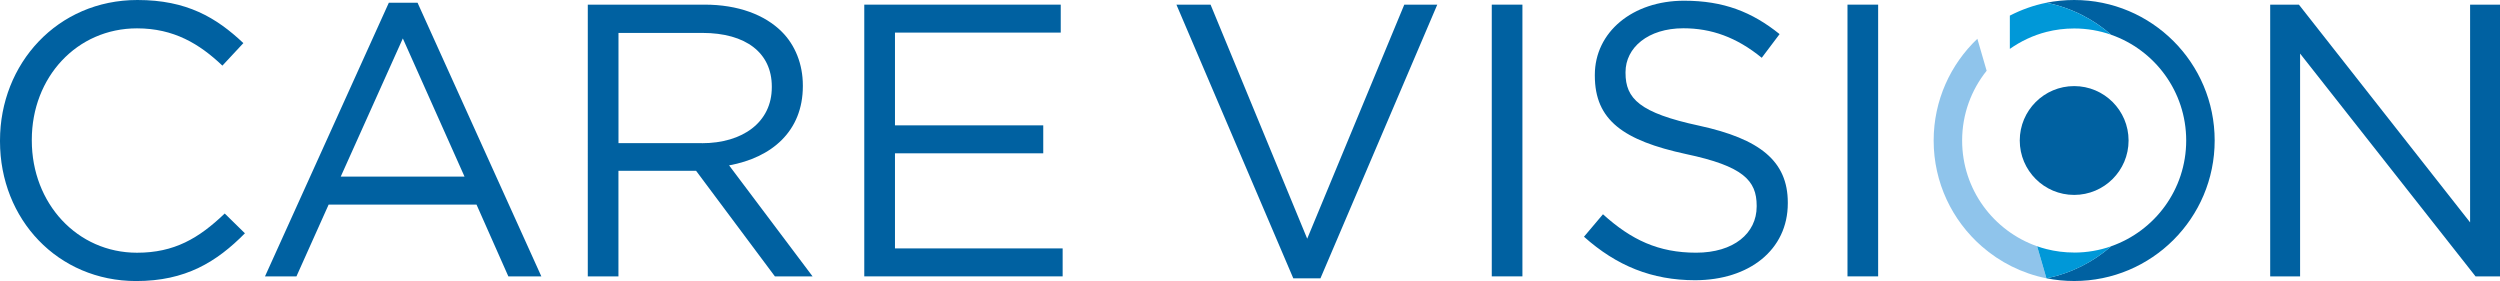
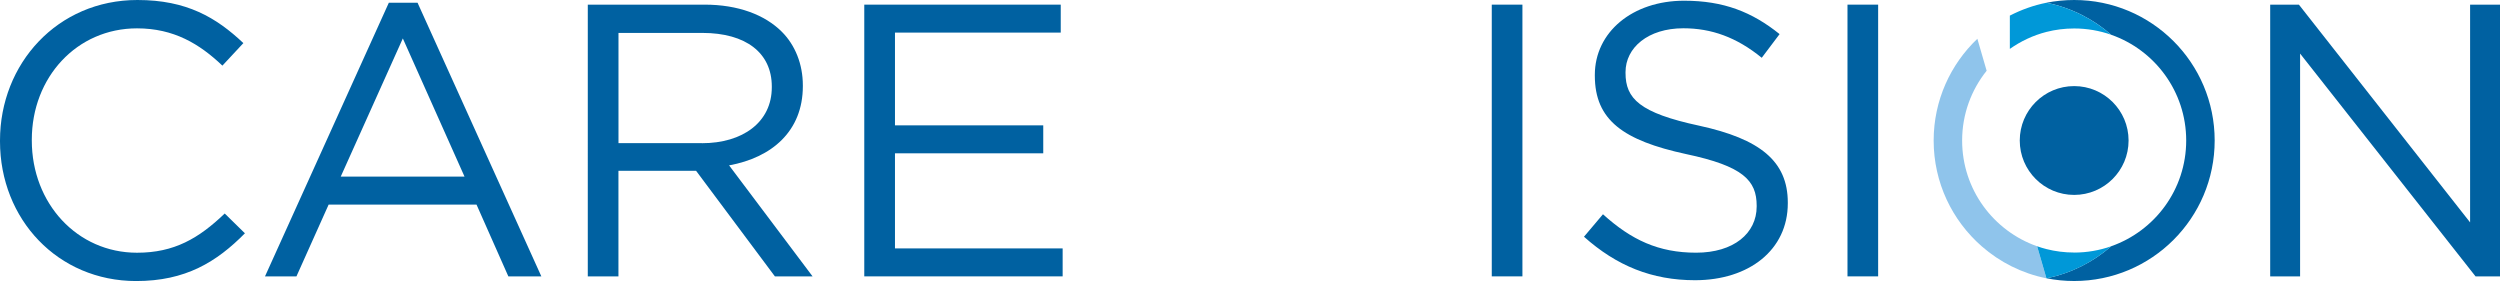
<svg xmlns="http://www.w3.org/2000/svg" id="cv_logo" viewBox="0 0 630.41 70.87">
  <defs>
    <style>
      .cls-1 {
        fill: #8fc4eb;
      }

      .cls-2 {
        fill: #0098d8;
      }

      .cls-3 {
        fill: #0061a1;
      }
    </style>
  </defs>
  <path class="cls-3" d="m0,35.63v-.2C0,16.05,14.49,0,34.65,0,47.08,0,54.52,4.41,61.37,10.87l-5.29,5.68c-5.77-5.48-12.24-9.4-21.53-9.4-15.17,0-26.53,12.33-26.53,28.09v.2c0,15.86,11.45,28.29,26.53,28.29,9.4,0,15.56-3.62,22.12-9.89l5.09,4.99c-7.15,7.24-14.98,12.04-27.41,12.04C14.58,70.87,0,55.3,0,35.63Z" />
  <path class="cls-3" d="m98.05.69h7.24l31.22,69.01h-8.32l-8.03-18.11h-37.29l-8.12,18.11h-7.93L98.05.69Zm19.09,43.85l-15.56-34.85-15.66,34.85h31.22Z" />
  <path class="cls-3" d="m148.22,1.17h29.46c8.42,0,15.17,2.54,19.48,6.85,3.33,3.33,5.29,8.12,5.29,13.51v.2c0,11.35-7.83,18.01-18.6,19.97l21.05,27.99h-9.5l-19.87-26.62h-19.58v26.62h-7.73V1.17Zm28.78,34.94c10.28,0,17.62-5.29,17.62-14.1v-.2c0-8.42-6.46-13.51-17.52-13.51h-21.14v27.8h21.04Z" />
  <path class="cls-3" d="m217.95,1.17h49.53v7.05h-41.8v23.39h37.39v7.05h-37.39v23.98h42.28v7.05h-50.02V1.17Z" />
-   <path class="cls-3" d="m296.65,1.17h8.61l24.37,59.02L354.11,1.17h8.32l-29.46,69.01h-6.85L296.65,1.17Z" />
  <path class="cls-3" d="m376.17,1.17h7.73v68.52h-7.73V1.17Z" />
  <path class="cls-3" d="m399.41,59.71l4.8-5.68c7.14,6.46,14,9.69,23.49,9.69s15.27-4.89,15.27-11.65v-.2c0-6.36-3.42-9.98-17.81-13.02-15.76-3.42-23-8.52-23-19.77v-.2c0-10.77,9.49-18.7,22.51-18.7,9.98,0,17.13,2.84,24.08,8.42l-4.5,5.97c-6.36-5.19-12.72-7.44-19.77-7.44-8.91,0-14.58,4.89-14.58,11.06v.2c0,6.46,3.52,10.08,18.6,13.31,15.27,3.33,22.32,8.91,22.32,19.38v.2c0,11.75-9.79,19.38-23.39,19.38-10.86,0-19.77-3.62-28-10.96Z" />
  <path class="cls-3" d="m465.87,1.17h7.73v68.52h-7.73V1.17Z" />
  <path class="cls-3" d="m572.46,1.17h7.24l43.17,54.91V1.17h7.54v68.52h-6.17l-44.24-56.18v56.18h-7.54V1.17Z" />
  <g>
    <circle class="cls-3" cx="523.03" cy="35.43" r="13.72" />
    <g>
      <path class="cls-3" d="m523.03,0c-2.39,0-4.73.24-6.99.69,6.18,1.24,11.77,4.08,16.33,8.08,11.01,3.86,18.91,14.33,18.91,26.66s-7.9,22.8-18.91,26.66c-4.56,4-10.16,6.84-16.33,8.08,2.26.45,4.6.69,6.99.69,19.57,0,35.43-15.86,35.43-35.43S542.6,0,523.03,0Z" />
      <path class="cls-2" d="m516.04.69c-3.26.65-6.36,1.77-9.23,3.25v8.39c2.76-1.94,5.87-3.42,9.23-4.28,2.24-.57,4.58-.87,6.99-.87,3.27,0,6.42.56,9.34,1.59-4.56-4-10.16-6.84-16.33-8.08Z" />
      <path class="cls-1" d="m514.02,63.24l-.33-1.14c-11.01-3.86-18.91-14.33-18.91-26.66,0-6.66,2.32-12.77,6.18-17.6l-2.34-8.06c-6.78,6.45-11.02,15.56-11.02,25.66,0,10.63,4.69,20.17,12.11,26.66,4.56,4,10.16,6.84,16.33,8.08l-2.02-6.94Z" />
      <path class="cls-2" d="m523.03,63.68c-2.41,0-4.76-.3-6.99-.87-.8-.2-1.58-.44-2.35-.71l2.35,8.08c6.18-1.24,11.77-4.08,16.33-8.08-2.92,1.02-6.07,1.59-9.34,1.59Z" />
    </g>
  </g>
</svg>